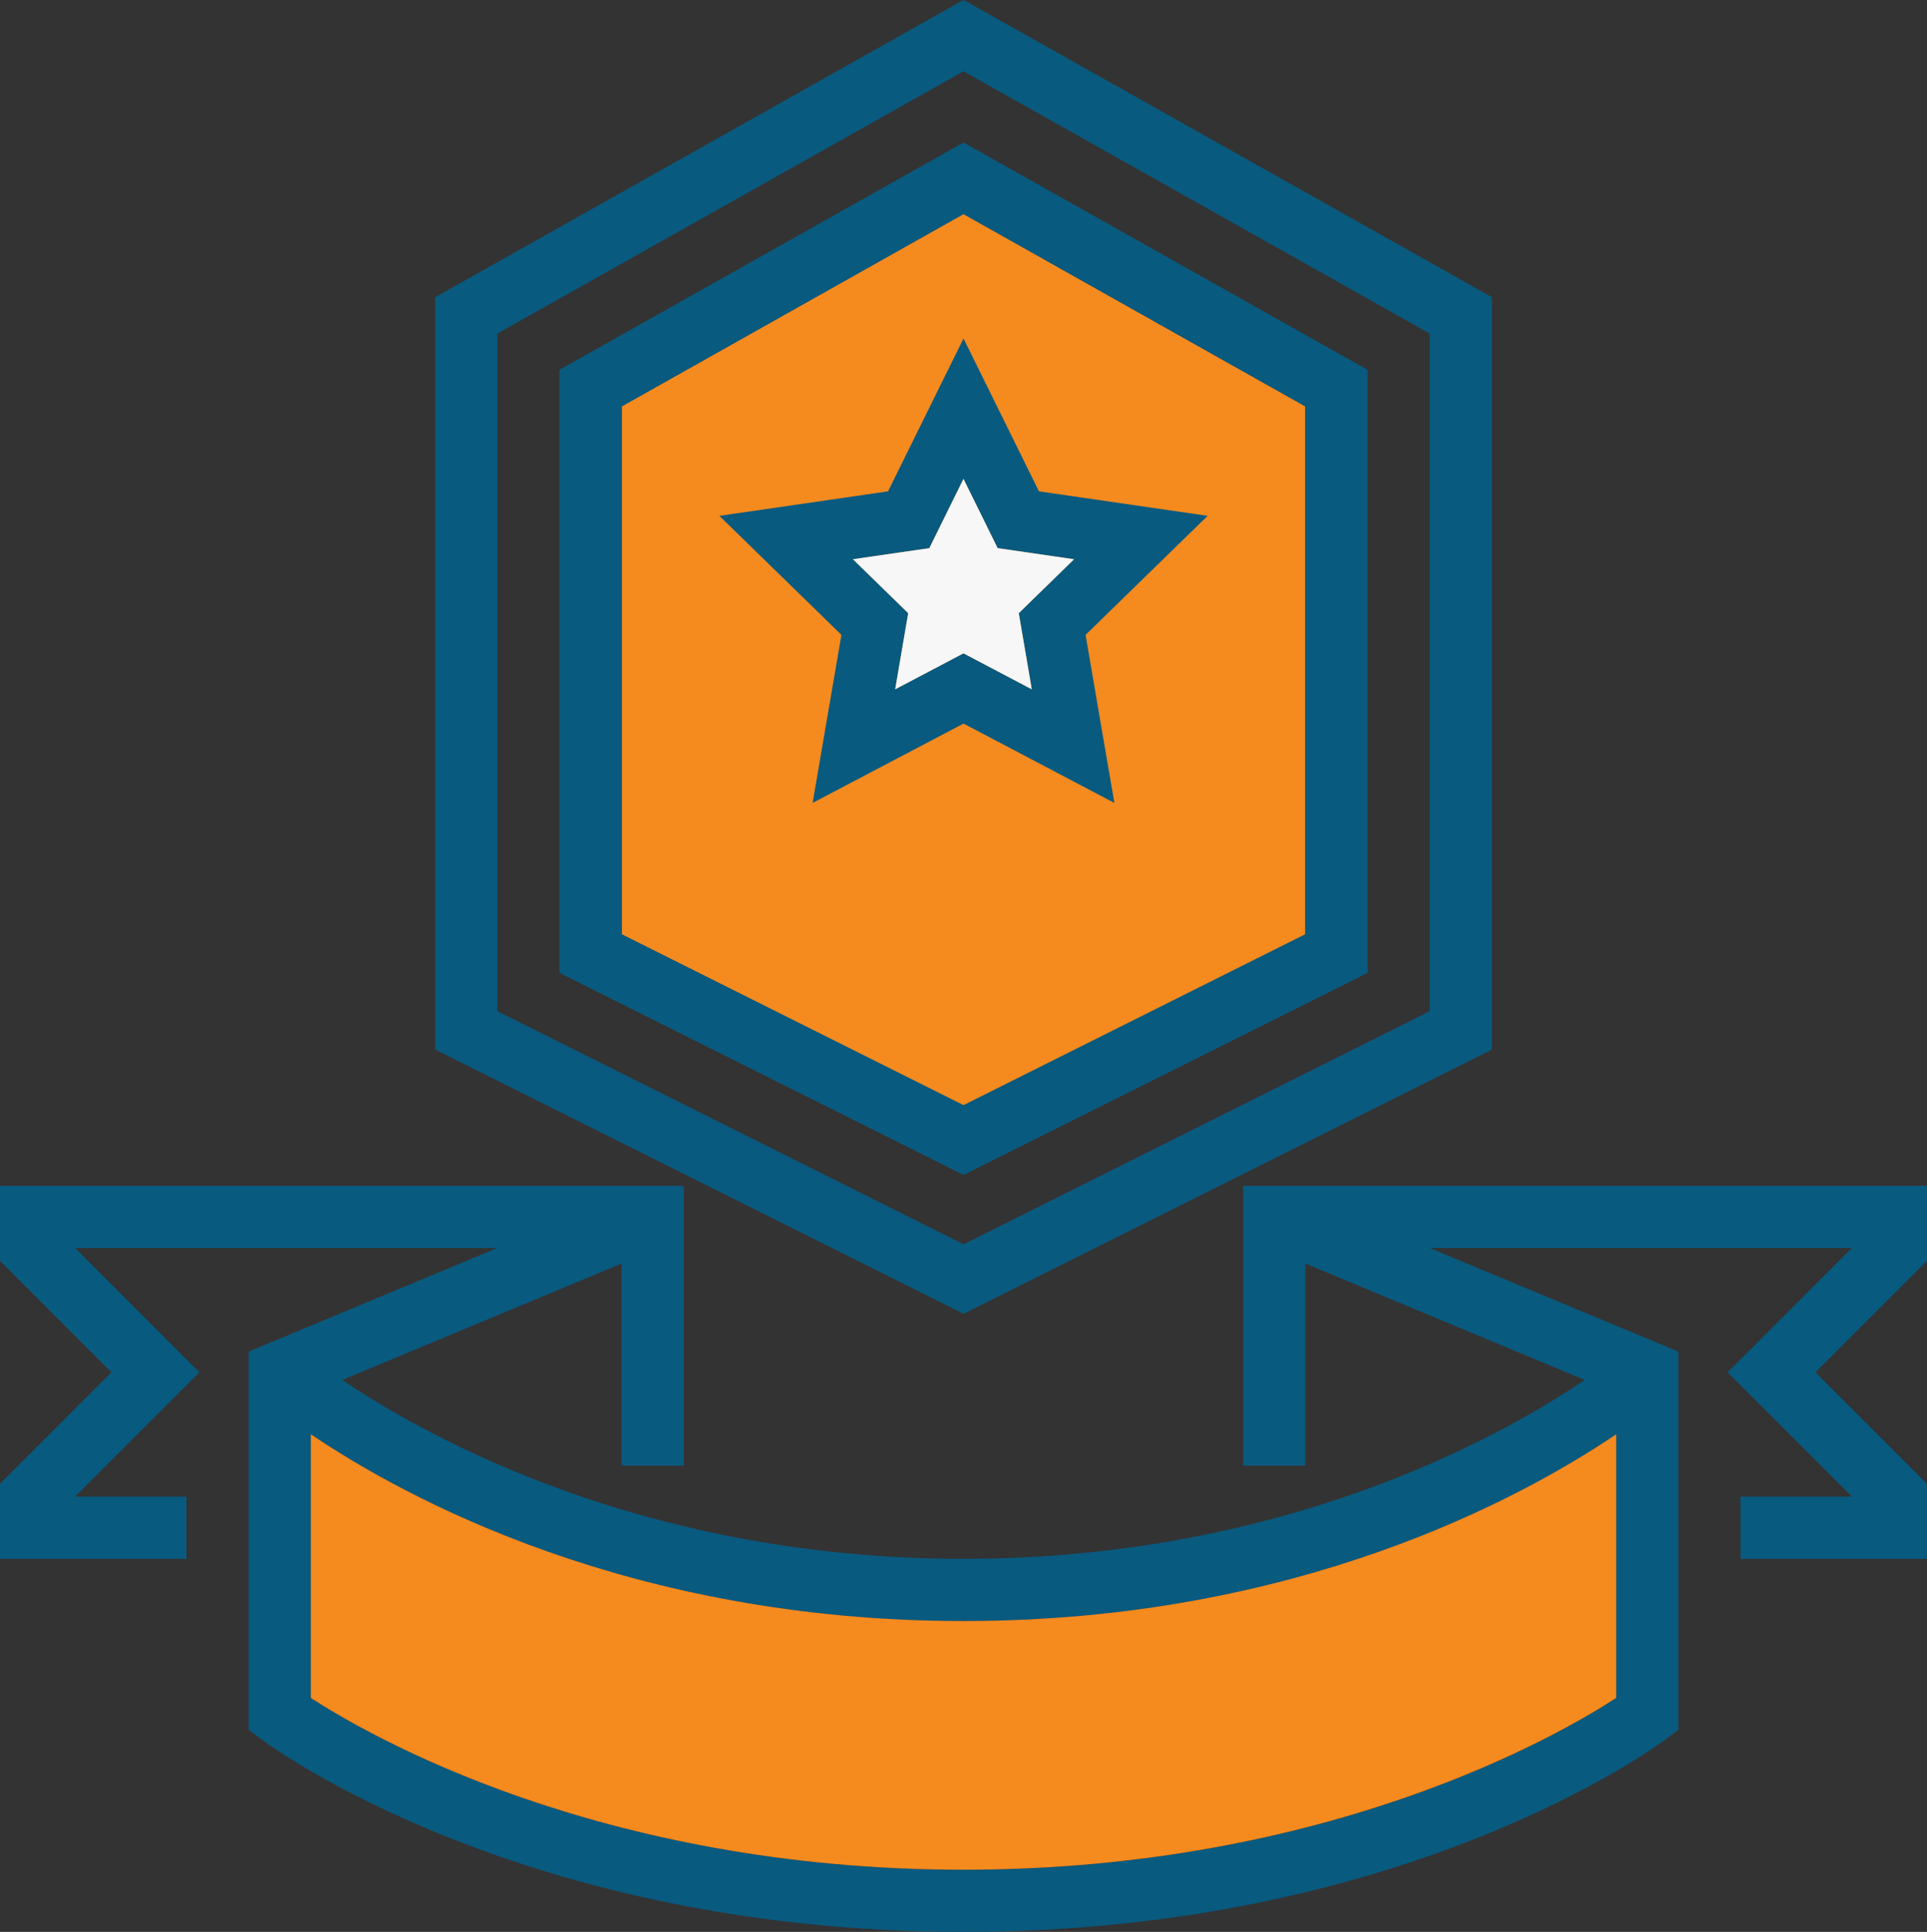
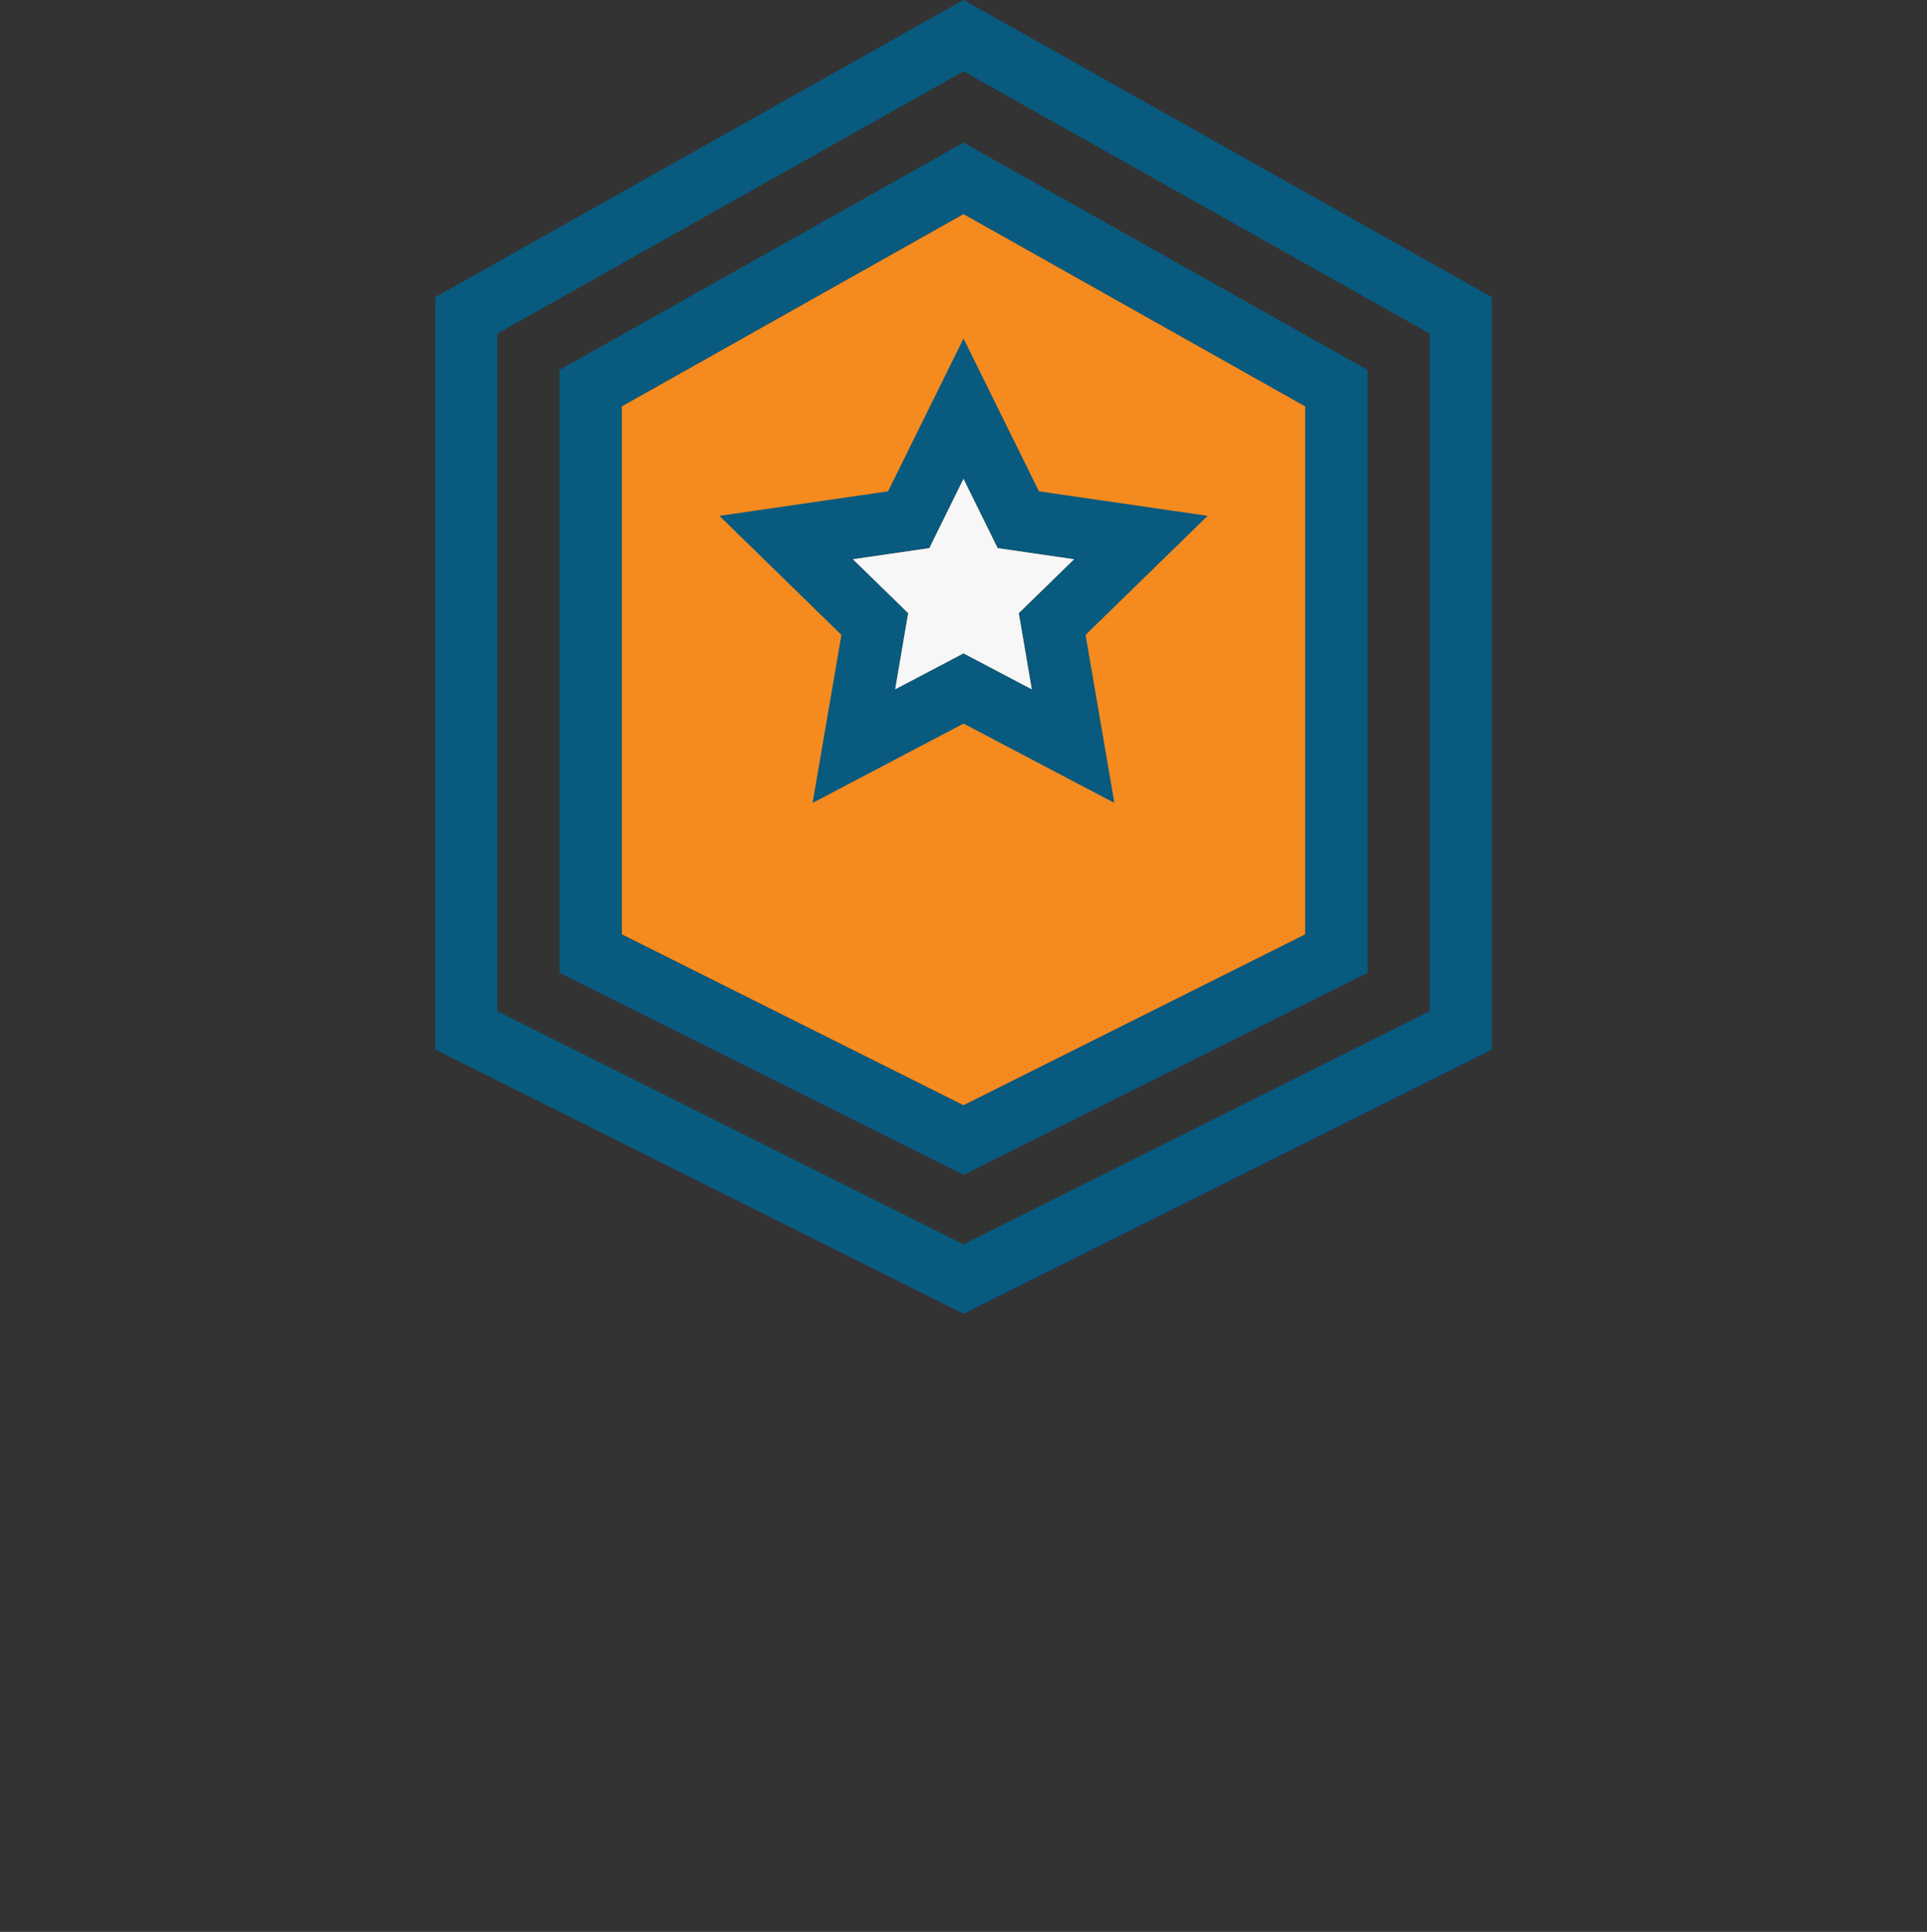
<svg xmlns="http://www.w3.org/2000/svg" width="118.541" height="118.819" viewBox="0 0 118.541 118.819">
  <rect x="0" y="0" width="118.541" height="118.819" fill="#333333" stroke="none" />
  <defs>
    <style>.a{fill:#f58a1f;}.b{fill:none;}.c{fill:#085a7f;}.d{fill:#f7f7f8;}</style>
  </defs>
  <g transform="translate(-1117.983 -6716.723)">
    <path class="a" d="M1156.223,6741.715l21.031-11.831,21.031,11.831v32.475l-21.031,10.516-21.031-10.516Z" />
    <path class="b" d="M1205.934,6778.914V6737.24l-28.679-16.133-28.679,16.133v41.674l28.679,14.34Zm-53.535-39.438,24.856-13.98,24.855,13.982v37.074l-24.855,12.428-24.856-12.428Z" />
-     <path class="b" d="M1173.052,6759.115l4.2-2.21,4.2,2.211-.8-4.681,3.4-3.315-4.7-.683-2.1-4.26-2.1,4.26-4.7.682,3.4,3.315Z" />
    <path class="b" d="M1198.286,6774.19v-32.475l-21.031-11.831-21.032,11.831v32.475l21.032,10.516Zm-36.049-25.74,10.375-1.508,4.643-9.4,4.64,9.4,10.376,1.508-7.508,7.321,1.772,10.334-9.28-4.879-9.283,4.879,1.772-10.334Z" />
    <path class="b" d="M1137.1,6804.937v16.215c3.369,2.2,17.675,10.567,40.151,10.567s36.782-8.371,40.15-10.568v-16.215c-5.875,3.967-19.706,11.487-40.15,11.487S1142.98,6808.9,1137.1,6804.937Z" />
-     <path class="c" d="M1236.524,6789.656h-42.063v17.207h3.824v-12.427l17.183,7.16c-5.315,3.589-18.653,11-38.215,11s-32.9-7.415-38.215-11l17.183-7.16v12.427h3.824v-17.207h-42.063v4.615l6.857,6.857-6.857,6.856v4.615h11.472v-3.824H1122.6l7.648-7.647-7.648-7.648h25.976l-15.295,6.372v23.263l.765.573c.644.484,16.117,11.854,43.21,11.854s42.565-11.37,43.209-11.854l.765-.573v-23.263l-15.3-6.372h25.976l-7.648,7.648,7.648,7.647h-6.857v3.824h11.472v-4.615l-6.857-6.856,6.857-6.857Zm-19.119,31.5c-3.368,2.2-17.676,10.568-40.15,10.568s-36.782-8.371-40.151-10.567v-16.215c5.876,3.966,19.707,11.486,40.151,11.486s34.275-7.52,40.15-11.487Z" />
    <path class="c" d="M1209.758,6781.278V6735l-32.5-18.282-32.5,18.282v46.276l32.5,16.251Zm-61.182-44.038,28.679-16.133,28.679,16.133v41.674l-28.679,14.34-28.679-14.34Z" />
-     <path class="c" d="M1202.11,6776.552v-37.074l-24.855-13.982-24.856,13.98v37.076l24.856,12.428Zm-45.887-34.837,21.032-11.831,21.031,11.831v32.475l-21.031,10.516-21.032-10.516Z" />
    <path class="c" d="M1202.11,6776.552v-37.074l-24.855-13.982-24.856,13.98v37.076l24.856,12.428Zm-45.887-34.837,21.032-11.831,21.031,11.831v32.475l-21.031,10.516-21.032-10.516Z" />
    <path class="c" d="M1177.255,6761.226l9.28,4.879-1.772-10.334,7.508-7.321-10.376-1.508-4.64-9.4-4.643,9.4-10.375,1.508,7.507,7.321-1.772,10.334Zm-2.1-10.789,2.1-4.26,2.1,4.26,4.7.683-3.4,3.315.8,4.681-4.2-2.211-4.2,2.21.8-4.681-3.4-3.315Z" />
    <path class="d" d="M1175.152,6750.437l2.1-4.26,2.1,4.26,4.7.683-3.4,3.315.8,4.681-4.2-2.211-4.2,2.21.8-4.681-3.4-3.315Z" />
-     <path class="a" d="M1217.405,6821.151c-3.368,2.2-17.676,10.568-40.15,10.568s-36.782-8.371-40.151-10.567v-16.215c5.876,3.966,19.707,11.486,40.151,11.486s34.275-7.52,40.15-11.487Z" />
  </g>
</svg>